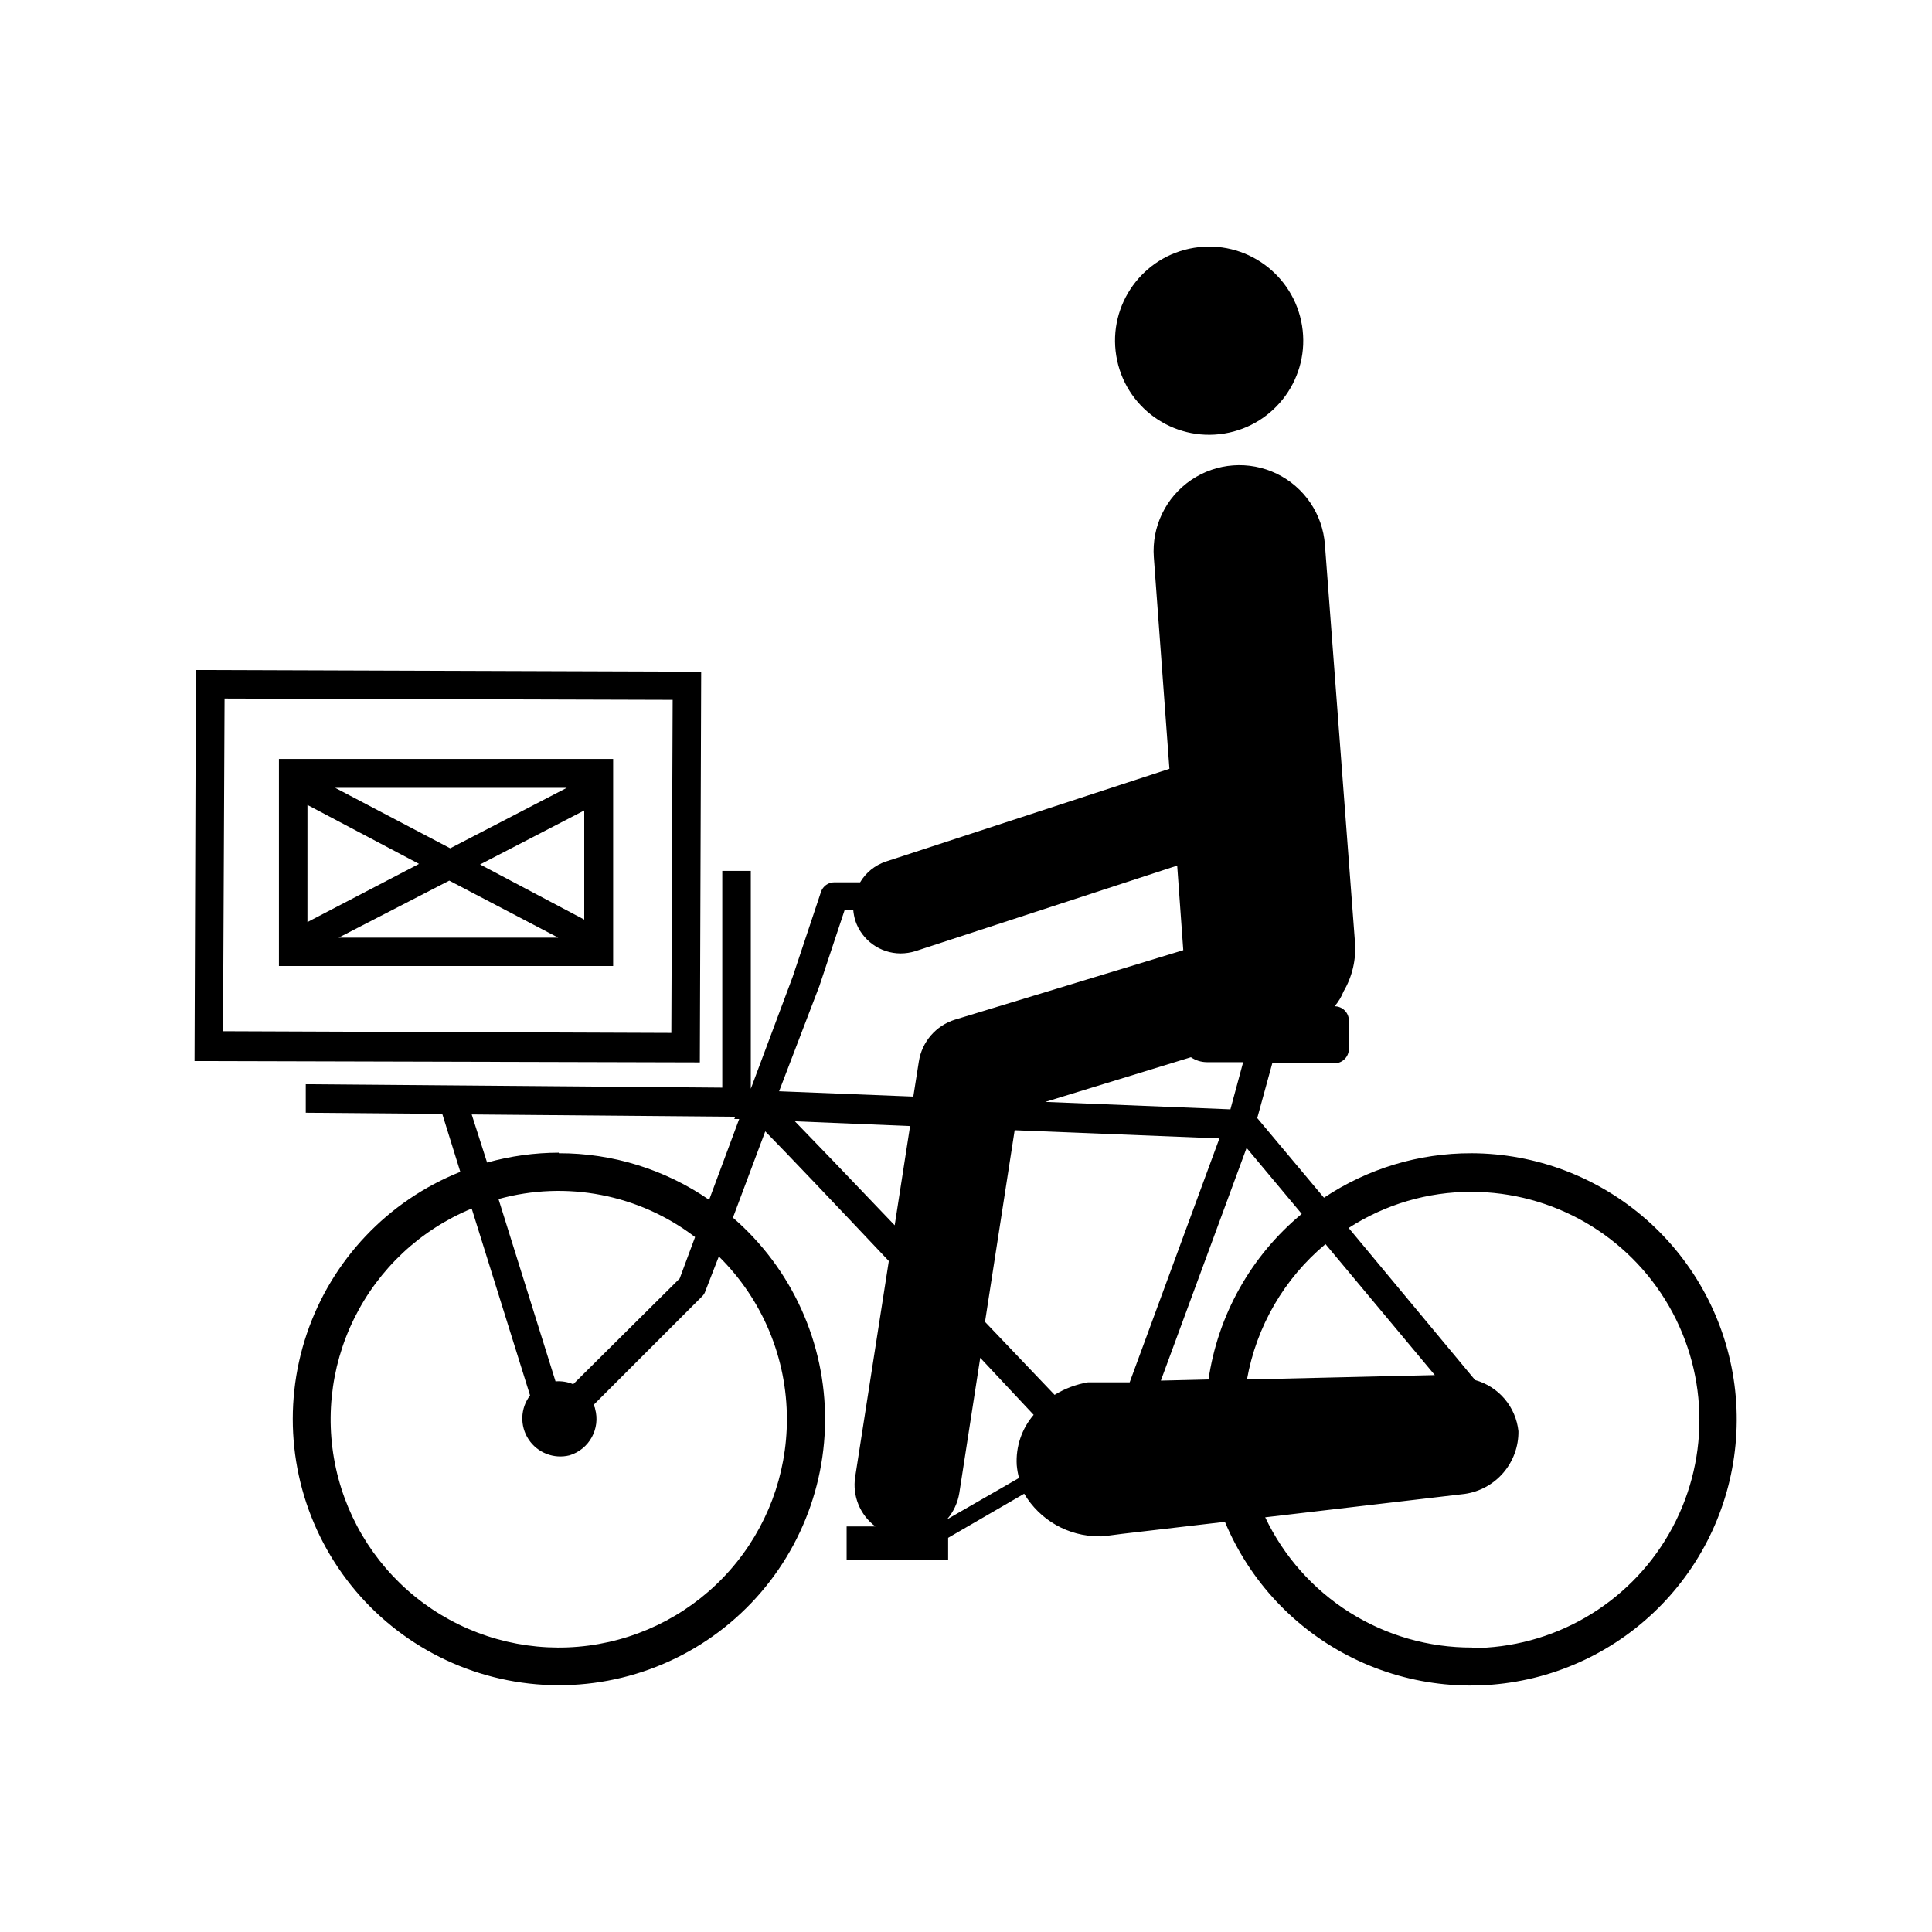
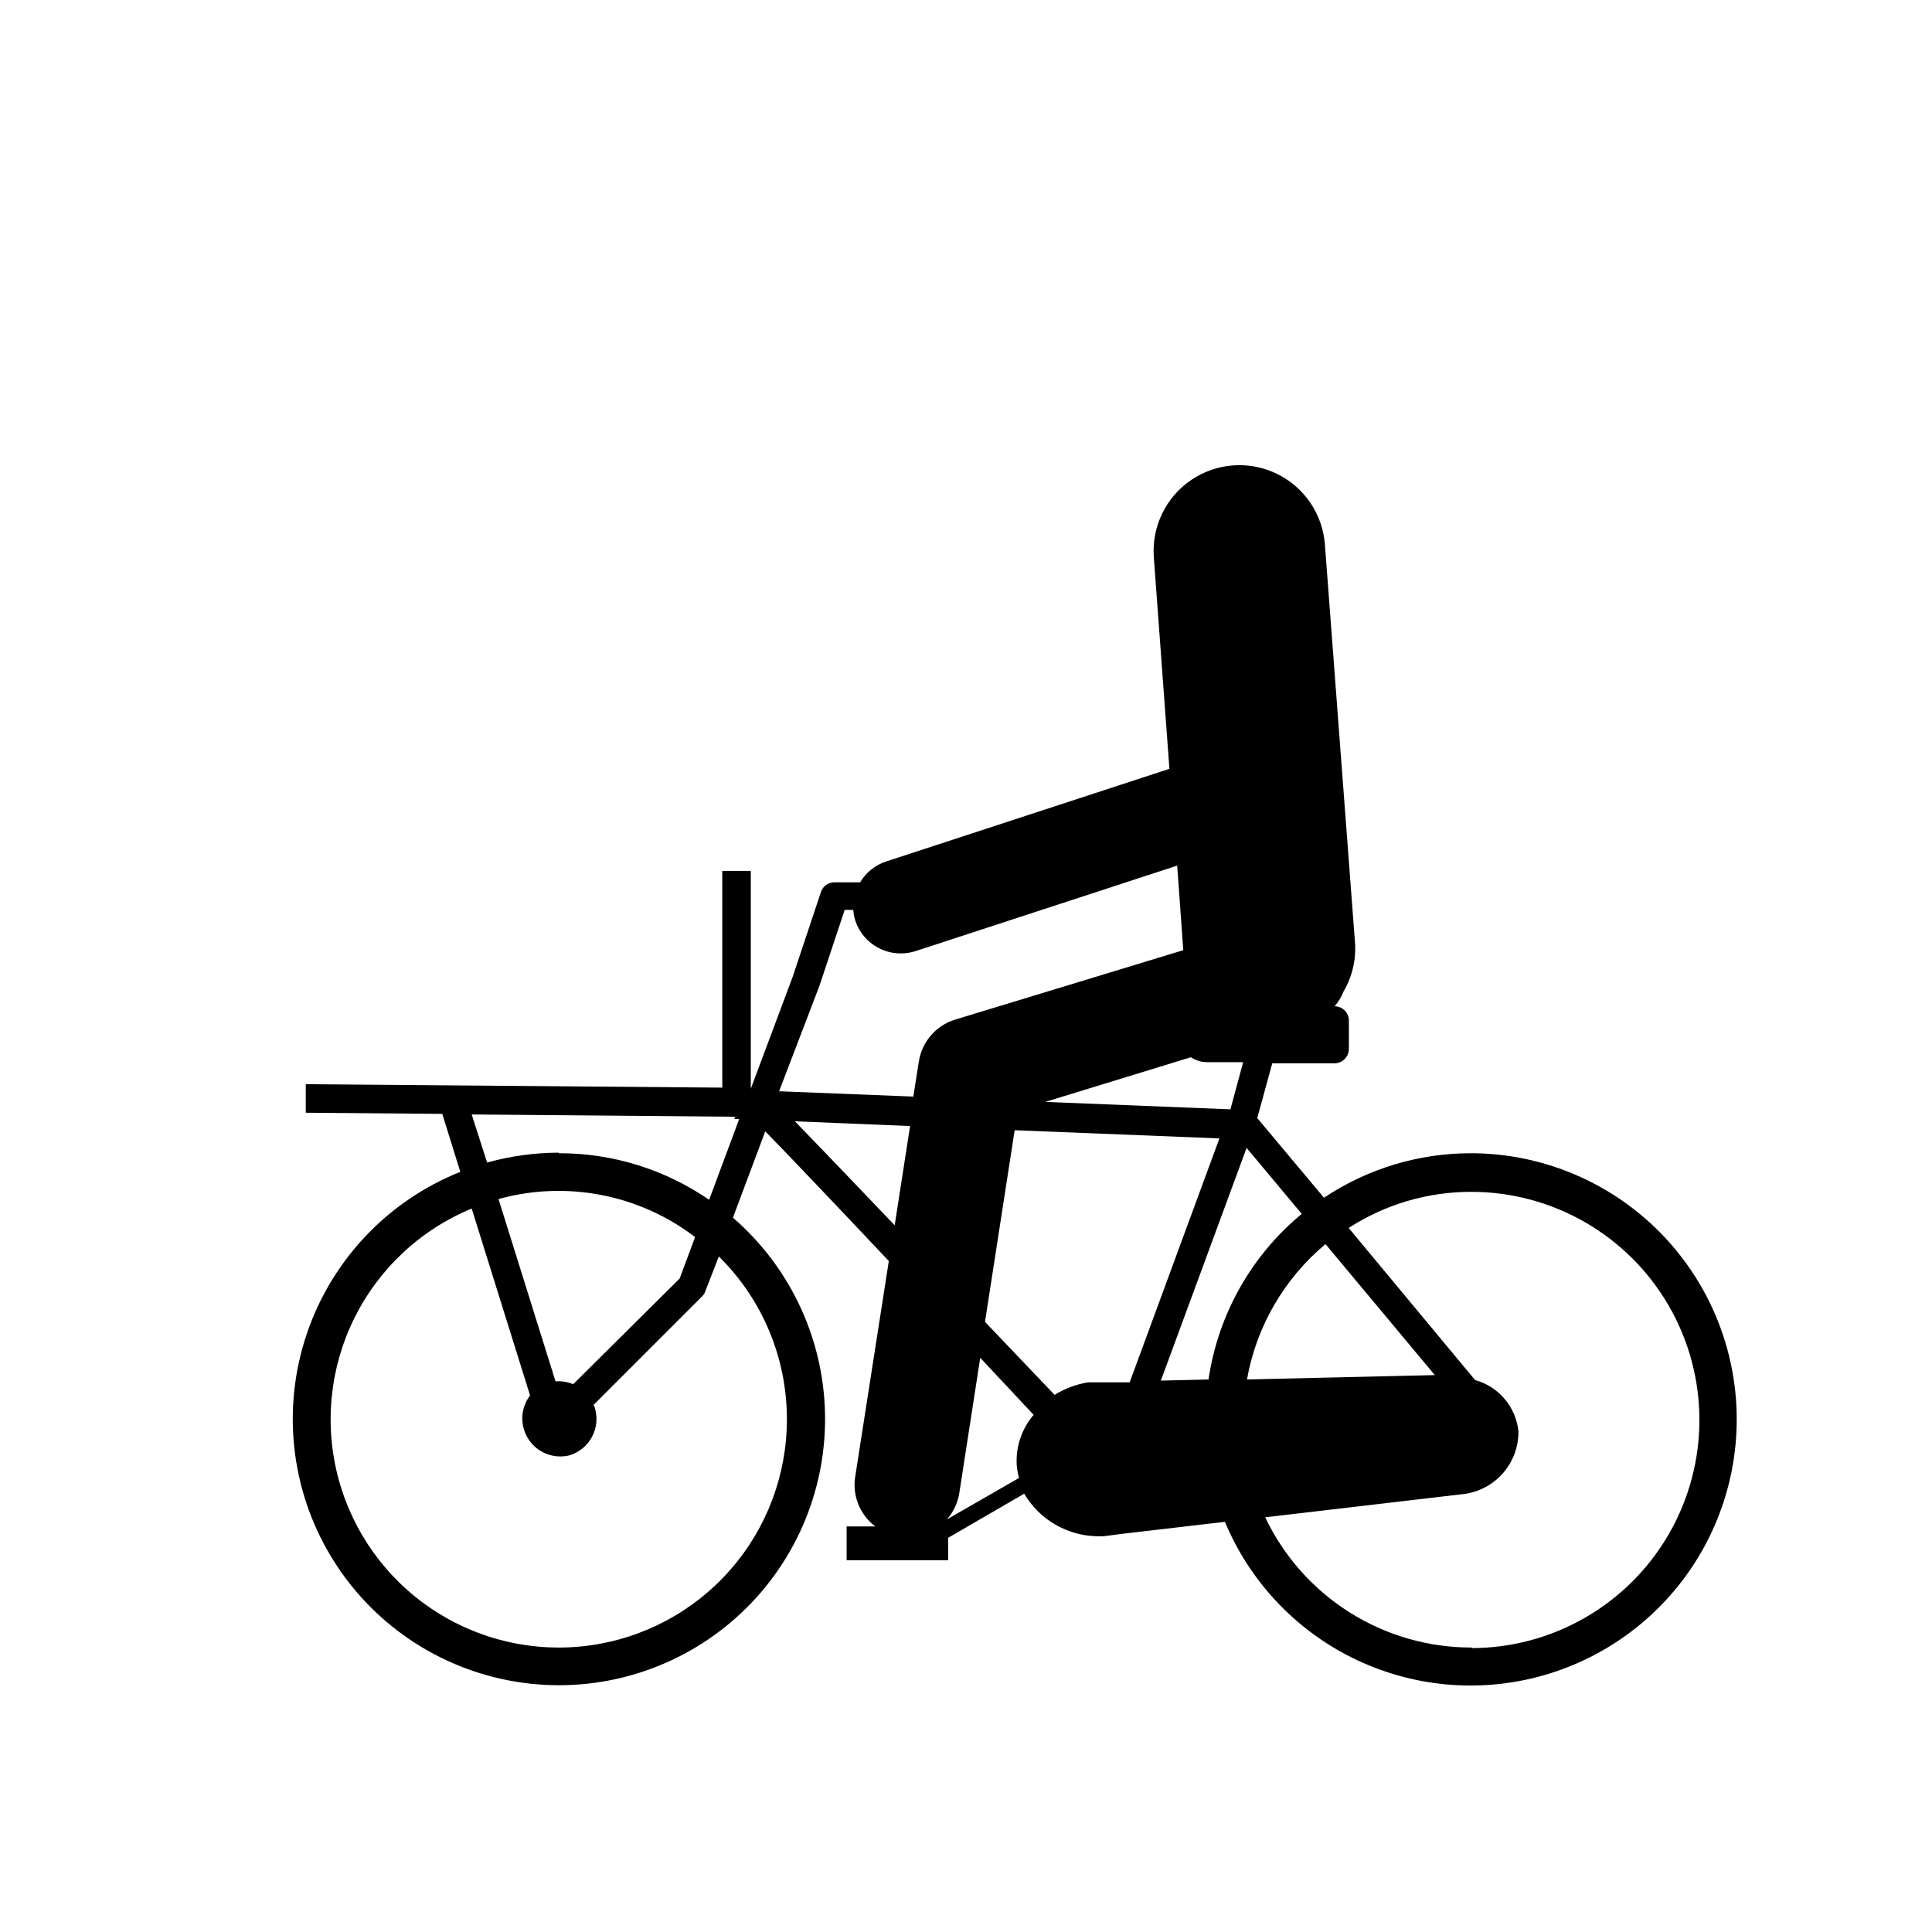
<svg xmlns="http://www.w3.org/2000/svg" fill="#000000" width="800px" height="800px" version="1.1" viewBox="144 144 512 512">
  <g>
    <path d="m533.91 449.62c-13.895-0.031-27.484 4.074-39.043 11.789l-17.684-21.109 3.981-14.508h16.523v-0.004c2.074-0.027 3.75-1.703 3.777-3.777v-7.559c0-2.086-1.691-3.777-3.777-3.777 1.004-1.168 1.805-2.496 2.367-3.93 2.328-3.953 3.383-8.527 3.023-13.098l-7.961-105.3c-0.594-8.102-5.465-15.27-12.773-18.805-7.312-3.535-15.957-2.902-22.672 1.664-6.719 4.562-10.492 12.363-9.898 20.465l4.133 56.074-75.168 24.586c-2.852 0.957-5.266 2.902-6.801 5.492h-6.801c-1.625-0.016-3.074 1.023-3.578 2.566l-7.508 22.52-11.082 29.625v-57.734h-7.559v57.434l-110.38-0.906v7.559l36.172 0.301 4.785 15.367c-19.191 7.656-34.062 23.344-40.684 42.918-6.617 19.578-4.32 41.07 6.289 58.805s28.461 29.922 48.84 33.348c20.379 3.426 41.234-2.258 57.055-15.551 15.824-13.293 25.023-32.852 25.164-53.516 0.145-20.664-8.781-40.352-24.418-53.863l8.566-22.871c6.047 6.144 18.238 18.992 32.746 34.359l-8.918 57.23c-0.773 5.019 1.281 10.055 5.344 13.102h-7.609v8.969h26.902v-5.949l20.152-11.688c4.148 7.016 11.699 11.312 19.852 11.285 0.367 0.027 0.738 0.027 1.109 0l5.039-0.656 27.207-3.176-0.004 0.004c6.578 15.773 18.664 28.621 34.004 36.156 15.34 7.531 32.895 9.238 49.398 4.805 16.504-4.438 30.836-14.715 40.336-28.922 9.496-14.207 13.512-31.383 11.297-48.328-2.211-16.949-10.504-32.516-23.332-43.809-12.828-11.293-29.32-17.543-46.41-17.59zm-66.754-3.93-23.781 64.637h-11.035 0.004c-3.144 0.527-6.156 1.656-8.867 3.324l-18.441-19.344 7.859-50.785zm7.305 63.883c2.492-14.039 9.859-26.742 20.809-35.871l28.969 34.711zm-10.078 0-12.746 0.301 22.723-61.668 14.609 17.48 0.004 0.004c-13.453 11.121-22.27 26.855-24.738 44.133zm5.691-71.59-49.07-1.965 38.594-11.84v-0.004c1.254 0.848 2.727 1.301 4.234 1.312h9.621zm-117.54 82.168c0.004 14.672-5.332 28.844-15.004 39.875-9.676 11.031-23.031 18.164-37.578 20.074-14.547 1.914-29.293-1.531-41.488-9.688s-21.008-20.473-24.793-34.645c-3.789-14.176-2.293-29.242 4.207-42.395 6.504-13.156 17.562-23.496 31.125-29.094l15.469 49.523c-2.594 3.406-2.746 8.078-0.391 11.652 2.359 3.57 6.719 5.262 10.867 4.219 5.227-1.602 8.223-7.078 6.754-12.344 0-0.352-0.301-0.656-0.402-1.008l28.766-28.766c0.395-0.379 0.688-0.844 0.855-1.363l3.578-9.219c11.562 11.387 18.062 26.945 18.035 43.176zm-56.629-9.32c-1.477-0.621-3.086-0.879-4.684-0.754l-15.113-48.316c17.984-4.981 37.262-1.254 52.094 10.074l-4.082 10.984zm-3.828-61.363c-6.418 0.016-12.809 0.898-18.992 2.621l-4.082-12.746 69.879 0.605-0.301 0.605h1.309l-7.961 21.41c-11.719-8.074-25.621-12.383-39.852-12.344zm69.074-44.184 6.699-20.152h2.266c0.09 0.973 0.273 1.934 0.555 2.871 1.727 5.16 6.551 8.645 11.992 8.664 1.332-0.004 2.656-0.207 3.93-0.602l69.375-22.672 1.613 22.418-60.457 18.391h-0.004c-5.074 1.559-8.812 5.883-9.621 11.133l-1.461 9.27-35.57-1.41zm-6.5 35.871 30.531 1.258-4.082 26.301c-13.25-13.906-21.41-22.371-26.449-27.559zm40.305 105.5c1.723-1.984 2.856-4.406 3.273-7l5.543-35.82 14.156 15.113c-3.16 3.684-4.769 8.453-4.484 13.301 0.102 1.156 0.301 2.305 0.605 3.426zm139.15 33.957c-11.469 0.039-22.715-3.184-32.418-9.293-9.707-6.113-17.477-14.859-22.398-25.219l52.852-6.195c3.992-0.562 7.641-2.562 10.266-5.621 2.625-3.062 4.043-6.973 3.992-11.004-0.332-3.152-1.605-6.133-3.652-8.547-2.051-2.418-4.781-4.164-7.836-5.008l-33.504-40.305c9.684-6.262 20.969-9.586 32.496-9.57 21.602 0 41.559 11.523 52.359 30.227 10.797 18.707 10.797 41.754 0 60.457-10.801 18.707-30.758 30.23-52.359 30.23z" />
-     <path d="m329.82 322.01-133.91-0.453-0.355 103.63 133.91 0.355zm-7.91 95.723-118.8-0.453 0.402-88.164 118.75 0.352z" />
-     <path d="m489.05 230.29c2.207 13.594-7.027 26.402-20.621 28.609-13.598 2.207-26.406-7.023-28.613-20.621-2.207-13.594 7.027-26.402 20.621-28.609s26.406 7.023 28.613 20.621" />
-     <path d="m306.49 345.13h-88.57v54.867h88.57zm-51.441 27.812-29.574 15.418 0.004-31.039zm-22.219-20.152h61.367l-30.883 16.02zm30.23 24.586 28.867 15.113h-58.188zm8.16-4.281 27.609-14.309v28.918z" />
  </g>
</svg>